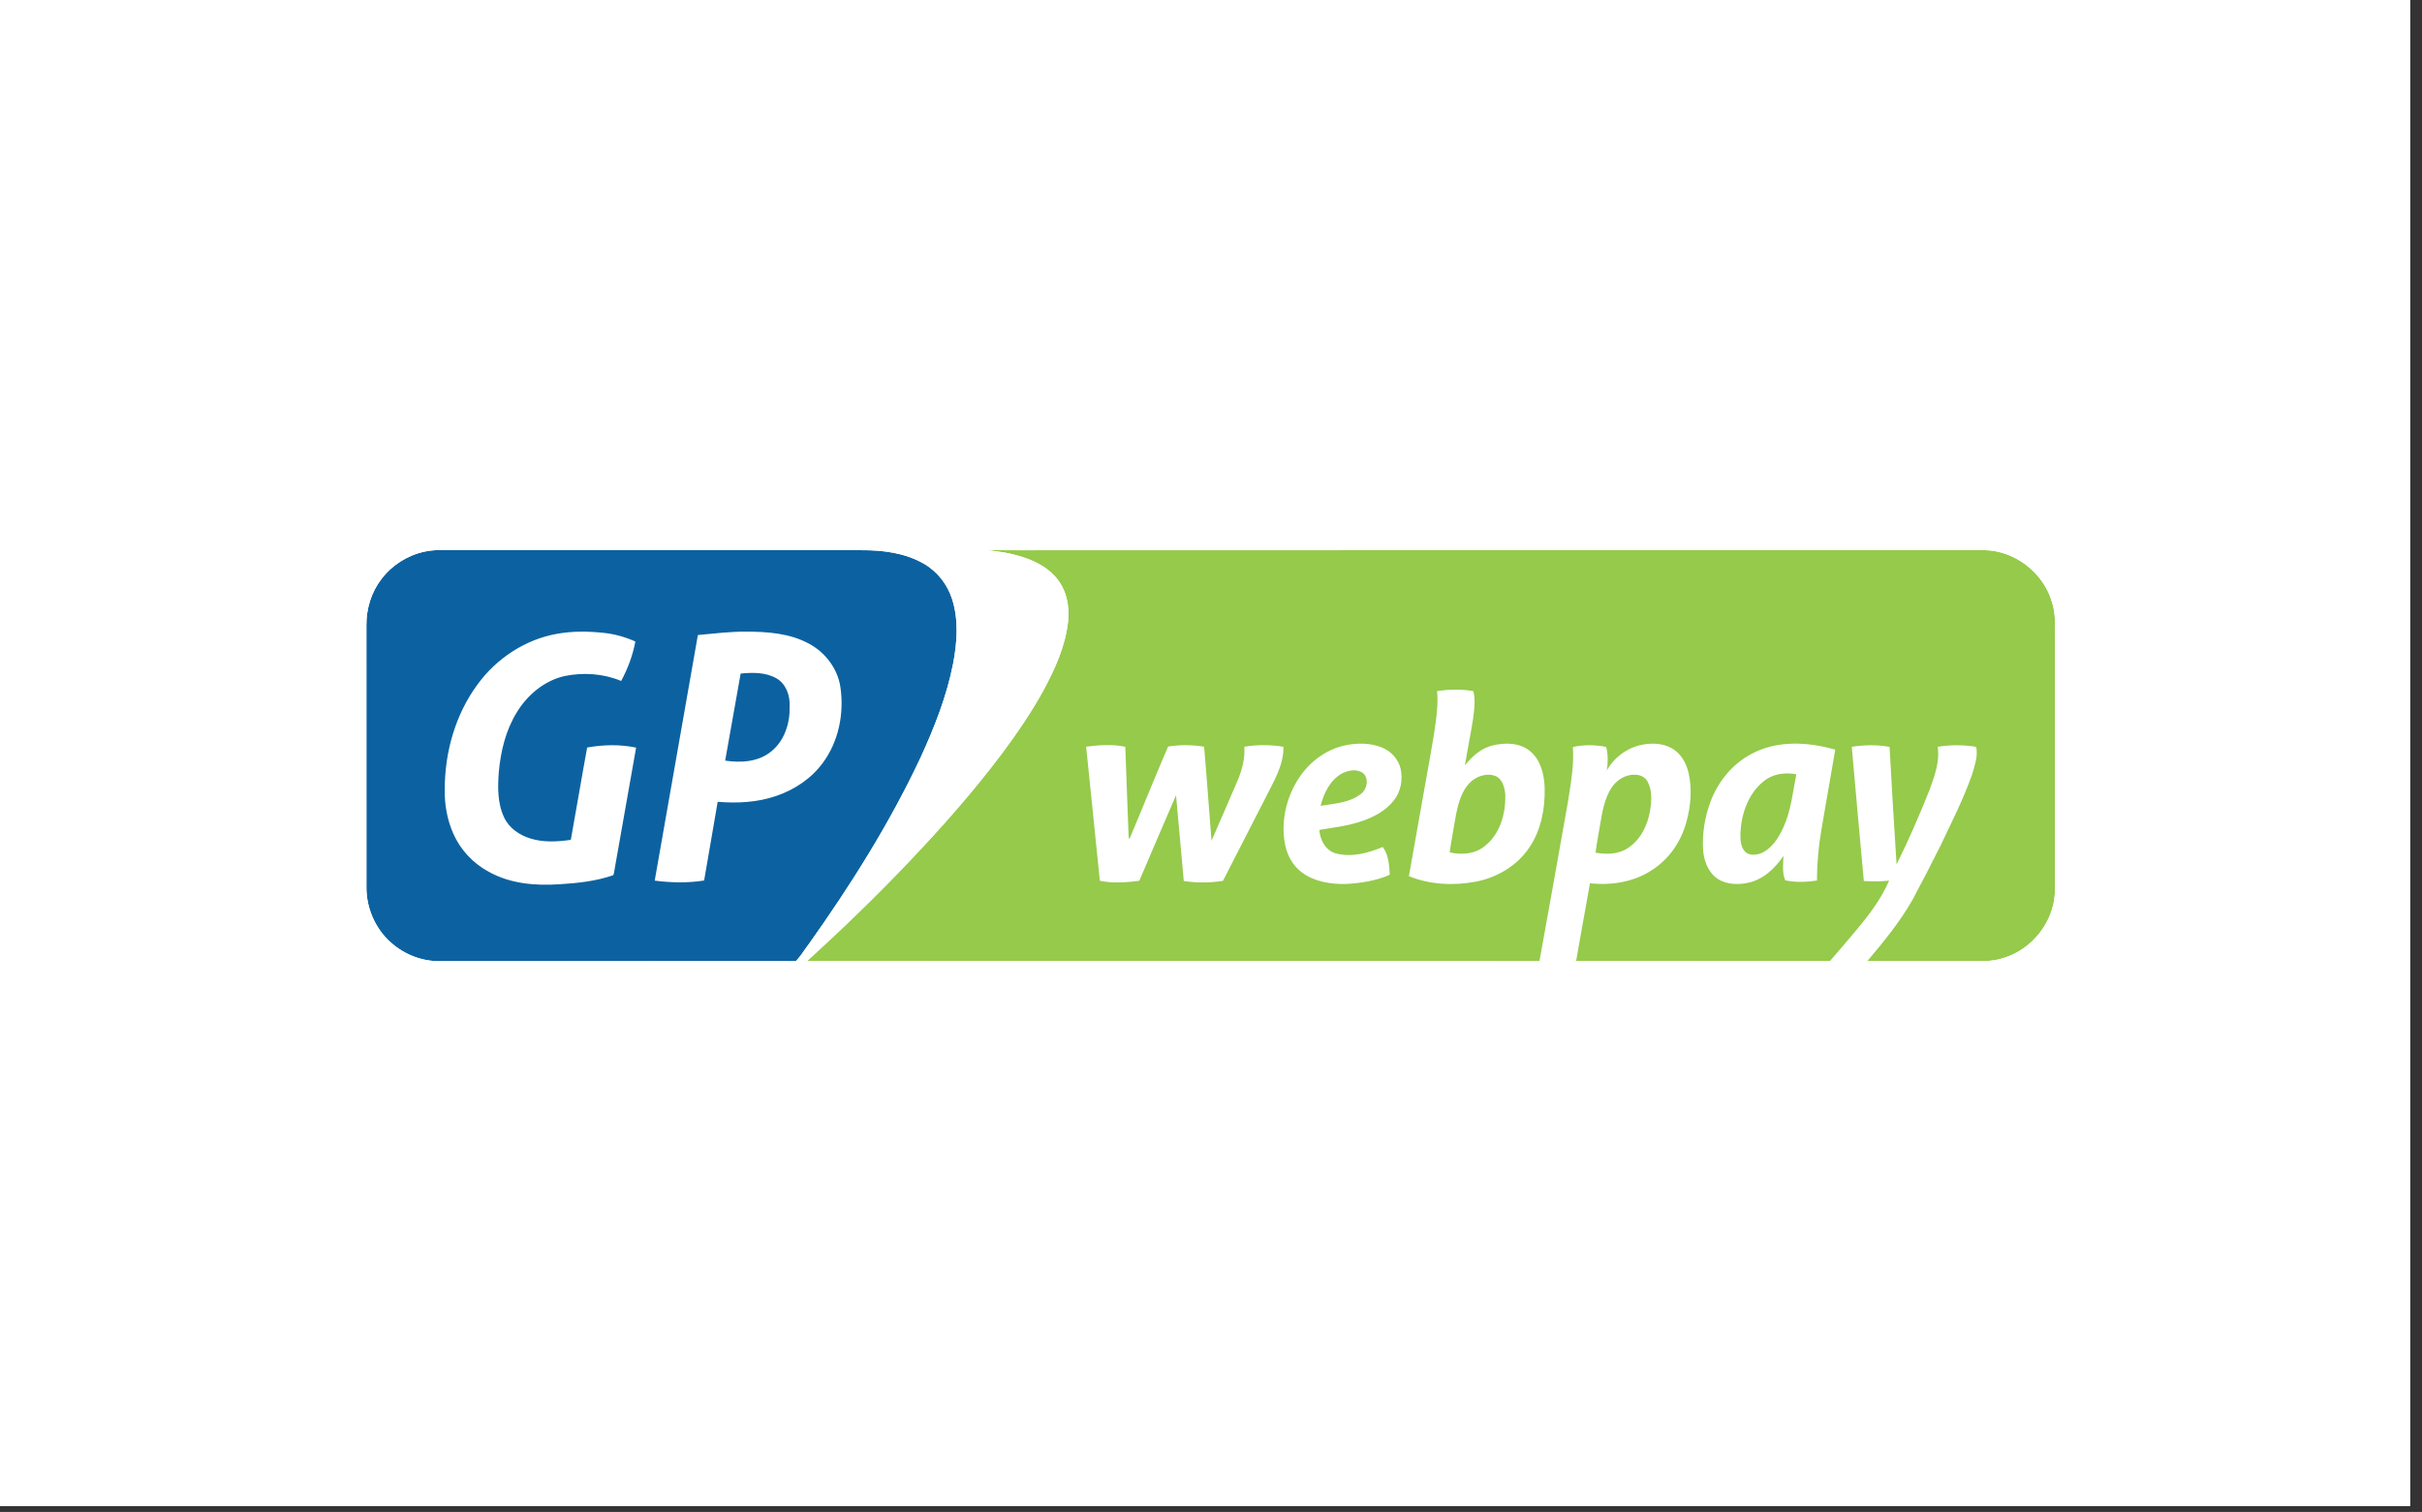
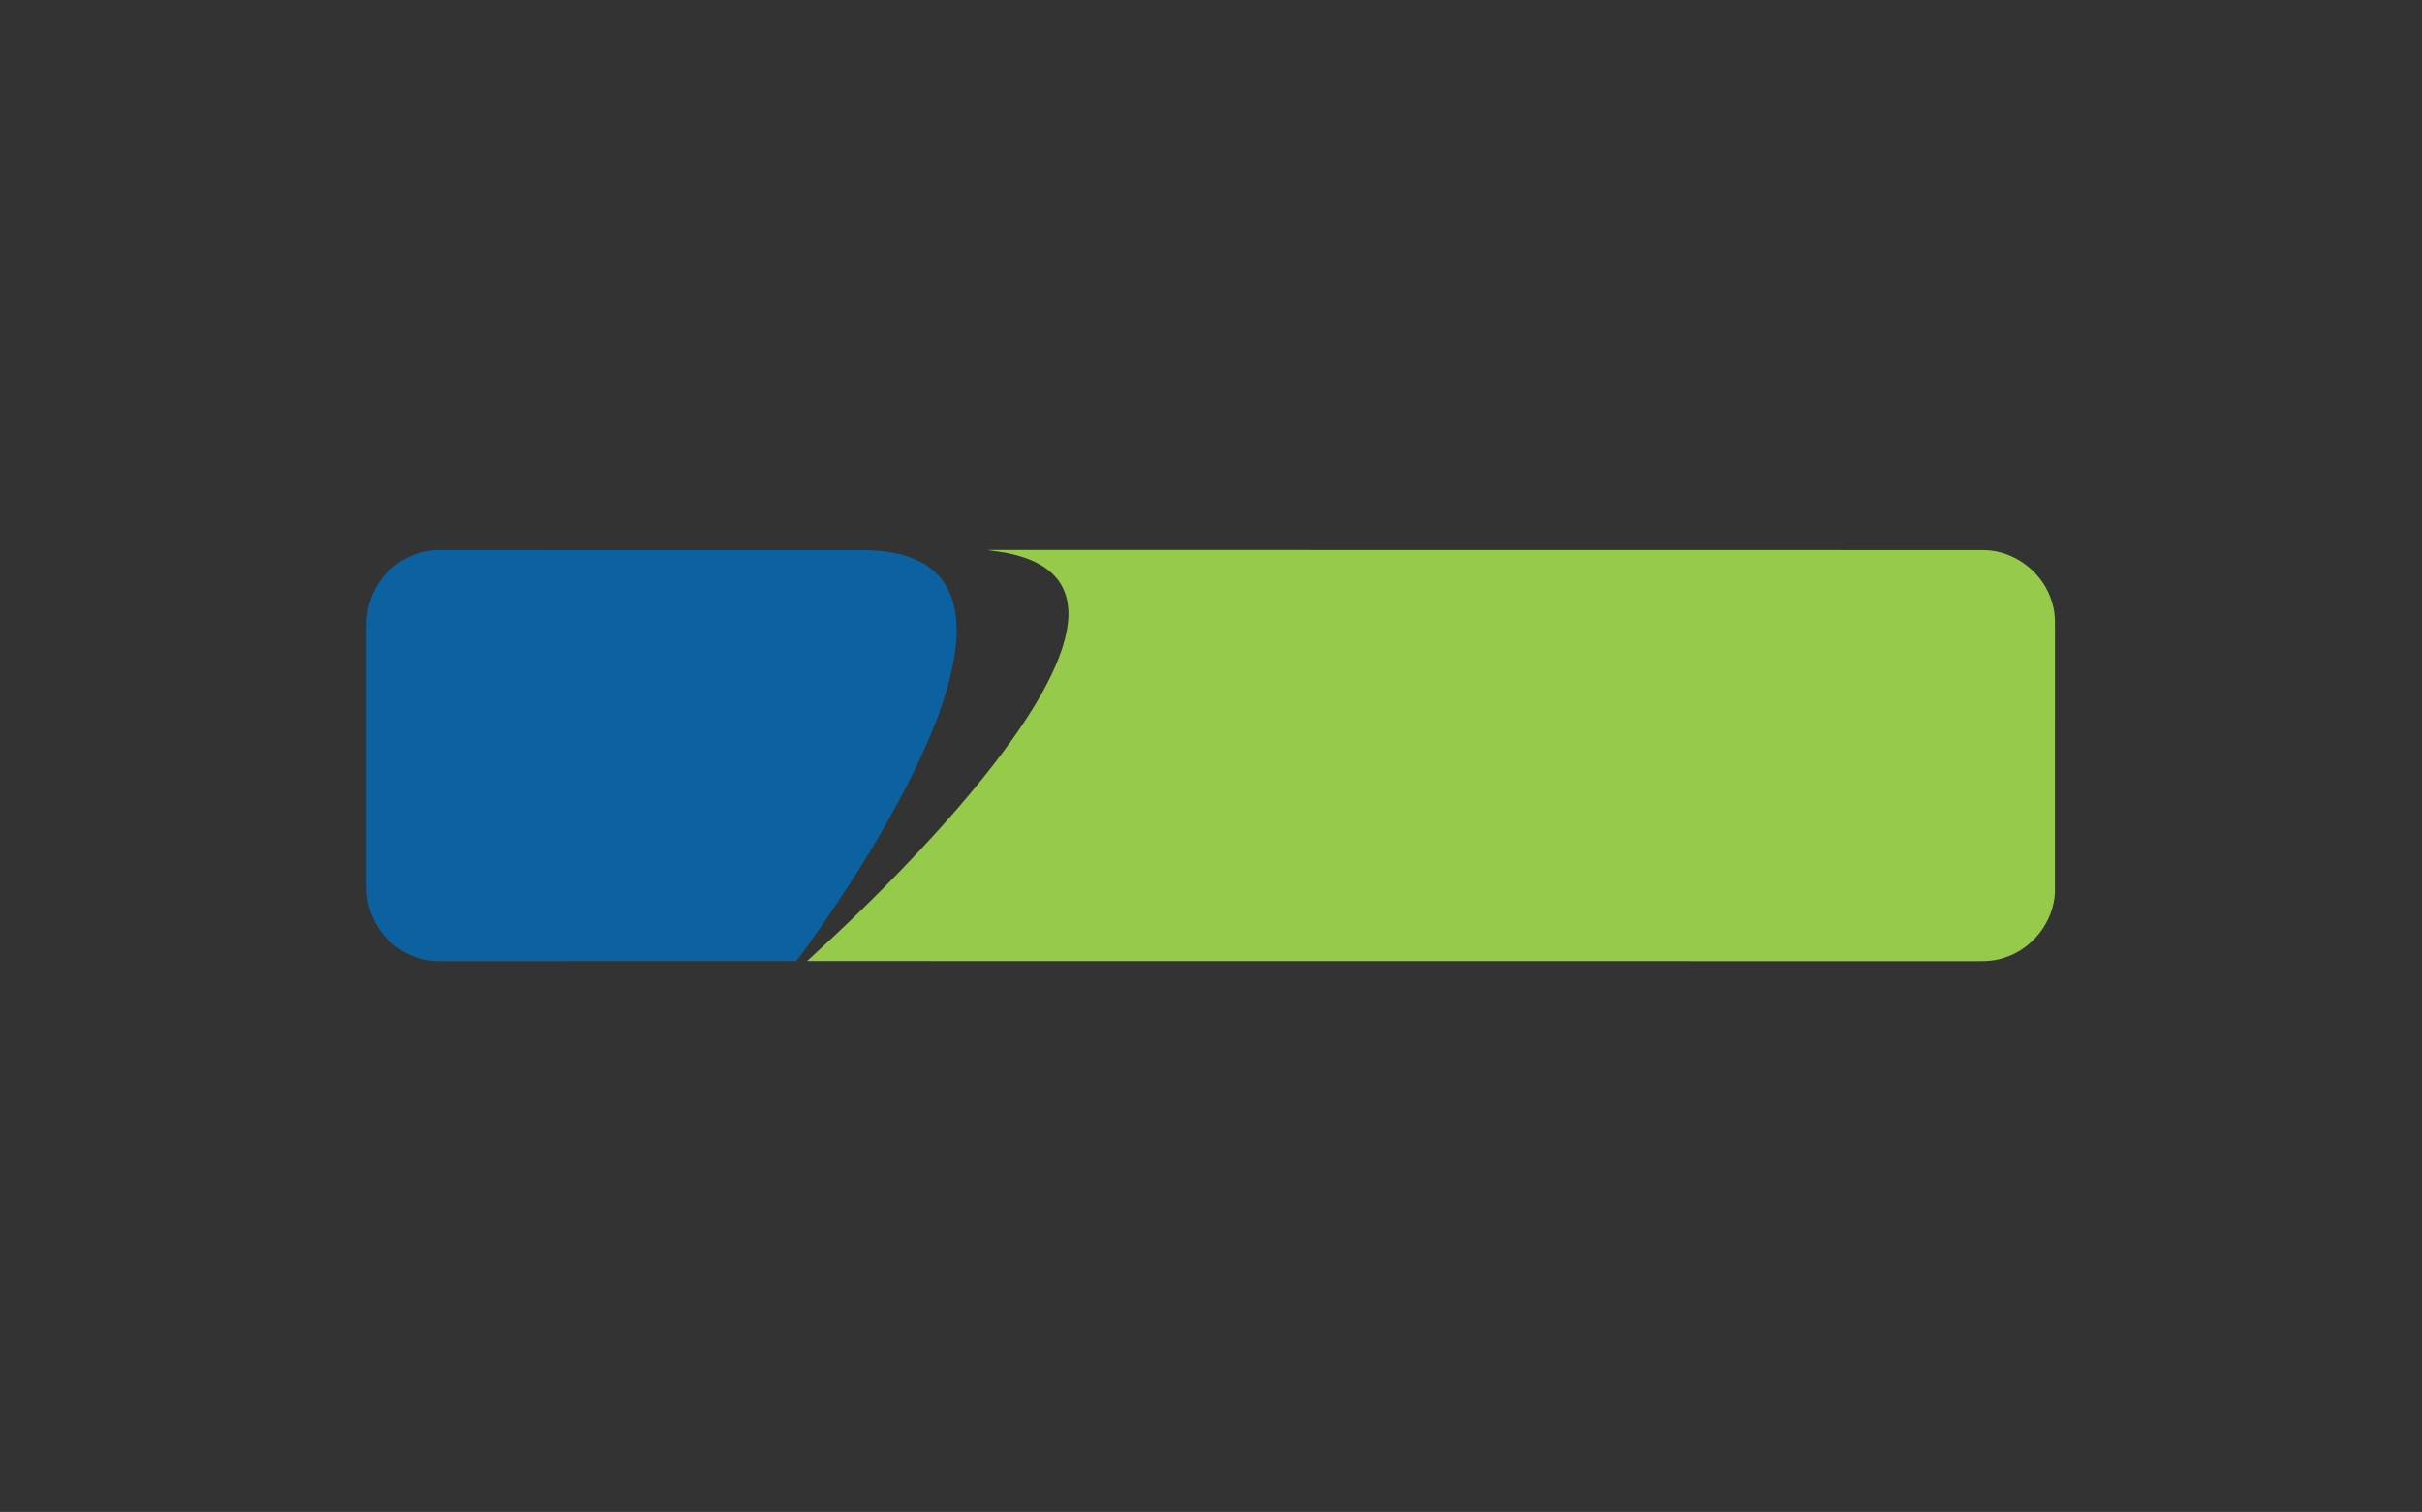
<svg xmlns="http://www.w3.org/2000/svg" width="197" height="123" viewBox="0 0 197 123" fill="none">
  <rect x="0" y="0" width="197" height="123" fill="#333333" stroke="none" />
-   <rect width="196.044" height="122.527" fill="white" />
  <g clip-path="url(#clip0_421_3729)">
    <path d="M65.647 78.187C68.501 75.582 71.286 72.899 73.945 70.096C76.598 67.308 79.151 64.419 81.467 61.343C82.688 59.706 83.849 58.016 84.838 56.226C85.794 54.461 86.656 52.585 86.874 50.567C87.016 49.316 86.74 47.962 85.901 46.992C84.977 45.907 83.59 45.37 82.235 45.06C81.596 44.899 80.935 44.857 80.287 44.742L161.385 44.752C163.912 44.787 166.271 46.636 166.929 49.073C167.224 49.983 167.131 50.946 167.144 51.885C167.143 58.792 167.145 65.698 167.143 72.606C167.038 75.014 165.292 77.227 162.991 77.926C161.953 78.292 160.842 78.179 159.763 78.195L65.647 78.187Z" fill="#95CA4B" />
    <path d="M34.555 44.873C34.902 44.801 35.257 44.757 35.612 44.754L70.094 44.761C71.814 44.749 73.605 44.978 75.12 45.846C76.232 46.476 77.067 47.544 77.45 48.76C77.988 50.459 77.85 52.283 77.521 54.008C76.998 56.655 76 59.181 74.879 61.627C72.372 66.974 69.207 71.987 65.794 76.797C65.439 77.255 65.14 77.769 64.743 78.188L35.814 78.196C34.336 78.225 32.865 77.651 31.774 76.658C30.522 75.541 29.8 73.877 29.804 72.201L29.802 50.872C29.789 49.523 30.204 48.165 31.035 47.095C31.892 45.964 33.166 45.162 34.555 44.873Z" fill="#0C62A0" />
-     <path d="M27.125 42.076H169.873V80.897H27.125V42.076ZM80.288 44.742C80.936 44.857 81.596 44.899 82.236 45.059C83.591 45.37 84.978 45.907 85.902 46.992C86.741 47.962 87.017 49.316 86.874 50.567C86.657 52.585 85.794 54.461 84.838 56.226C83.849 58.016 82.689 59.705 81.468 61.343C79.151 64.418 76.599 67.308 73.946 70.096C71.286 72.898 68.502 75.582 65.648 78.187C85.503 78.2 105.359 78.188 125.214 78.199C126.008 73.876 126.762 69.545 127.536 65.218C127.758 63.75 128.044 62.264 127.934 60.775C128.82 60.569 129.754 60.593 130.645 60.765C130.798 61.393 130.799 62.047 130.694 62.682C131.337 61.519 132.555 60.691 133.876 60.539C134.689 60.428 135.576 60.544 136.247 61.048C136.831 61.49 137.179 62.178 137.345 62.88C137.655 64.224 137.518 65.639 137.144 66.957C136.715 68.477 135.767 69.871 134.435 70.738C132.957 71.748 131.082 72.055 129.327 71.853C128.949 73.966 128.565 76.078 128.196 78.193C135.077 78.195 141.958 78.199 148.838 78.191C149.577 77.337 150.316 76.481 151.038 75.611C152.053 74.394 153.026 73.108 153.657 71.643C152.975 71.728 152.286 71.706 151.602 71.674C151.274 68.034 150.927 64.395 150.618 60.754C151.635 60.599 152.678 60.576 153.693 60.762C153.865 63.95 154.059 67.14 154.263 70.327C155.247 68.336 156.136 66.296 156.956 64.231C157.355 63.12 157.791 61.956 157.608 60.754C158.56 60.596 159.533 60.593 160.489 60.718C160.584 60.741 160.763 60.731 160.761 60.877C160.865 61.612 160.606 62.337 160.397 63.032C159.689 65.033 158.723 66.929 157.814 68.844C157.086 70.296 156.34 71.74 155.576 73.174C154.546 74.985 153.224 76.609 151.878 78.193C154.507 78.198 157.135 78.193 159.764 78.195C160.842 78.179 161.954 78.292 162.992 77.926C165.293 77.226 167.039 75.013 167.144 72.605C167.146 65.698 167.144 58.791 167.145 51.885C167.132 50.945 167.225 49.983 166.93 49.073C166.271 46.636 163.913 44.787 161.385 44.752C136.649 44.752 111.914 44.762 87.178 44.765C84.882 44.751 82.584 44.794 80.288 44.742ZM34.555 44.873C33.166 45.163 31.892 45.964 31.035 47.096C30.204 48.165 29.789 49.523 29.802 50.873C29.804 57.982 29.798 65.092 29.804 72.201C29.8 73.877 30.522 75.541 31.774 76.658C32.865 77.651 34.336 78.225 35.814 78.196C45.457 78.189 55.1 78.202 64.743 78.188C65.14 77.769 65.439 77.256 65.794 76.798C69.207 71.988 72.372 66.974 74.879 61.627C76 59.182 76.998 56.655 77.521 54.009C77.85 52.283 77.988 50.459 77.45 48.761C77.067 47.544 76.232 46.476 75.12 45.846C73.605 44.979 71.814 44.749 70.094 44.761C58.6 44.76 47.107 44.756 35.612 44.754C35.257 44.757 34.902 44.802 34.555 44.873ZM131.057 64.115C130.515 64.979 130.329 66.004 130.166 66.995C130.04 67.786 129.878 68.572 129.777 69.367C130.677 69.53 131.688 69.509 132.461 68.957C133.467 68.277 134.023 67.105 134.216 65.934C134.337 65.156 134.403 64.302 134.009 63.587C133.834 63.242 133.456 63.055 133.081 63.032C132.262 62.957 131.488 63.44 131.057 64.115ZM45.319 51.56C46.554 51.336 47.819 51.352 49.062 51.482C49.966 51.571 50.85 51.818 51.678 52.19C51.469 53.313 51.066 54.394 50.525 55.399C49.082 54.795 47.45 54.686 45.925 54.998C44.27 55.372 42.874 56.549 42.014 57.987C41.131 59.43 40.727 61.117 40.574 62.788C40.477 64.035 40.458 65.357 41.009 66.512C41.413 67.372 42.257 67.943 43.144 68.216C44.206 68.546 45.343 68.482 46.429 68.323C46.886 65.823 47.297 63.313 47.758 60.813C49.071 60.58 50.431 60.547 51.74 60.822C51.168 64.046 50.598 67.27 50.029 70.495C49.983 70.729 49.967 70.972 49.887 71.198C48.485 71.688 46.99 71.847 45.516 71.937C43.55 72.074 41.481 71.897 39.735 70.91C38.472 70.231 37.446 69.127 36.868 67.813C36.37 66.688 36.153 65.448 36.173 64.22C36.174 61.203 37.033 58.141 38.832 55.695C40.372 53.572 42.723 52.014 45.319 51.56ZM56.764 51.661C58.068 51.543 59.371 51.377 60.683 51.387C62.412 51.386 64.226 51.517 65.778 52.353C67.122 53.062 68.144 54.404 68.36 55.921C68.67 58.042 68.216 60.318 66.93 62.057C65.998 63.332 64.633 64.246 63.147 64.75C61.619 65.281 59.973 65.36 58.374 65.231C58.016 67.367 57.633 69.498 57.271 71.633C55.944 71.843 54.583 71.816 53.253 71.642C54.416 64.981 55.601 58.323 56.764 51.661ZM60.243 54.797C59.821 57.158 59.406 59.519 58.983 61.88C60.264 62.072 61.714 61.989 62.746 61.117C63.827 60.24 64.27 58.799 64.226 57.445C64.27 56.578 63.932 55.631 63.15 55.182C62.274 54.685 61.215 54.699 60.243 54.797ZM116.887 56.225C117.863 56.075 118.863 56.052 119.839 56.226C120.022 56.959 119.914 57.723 119.822 58.461C119.618 59.734 119.361 60.997 119.152 62.268C119.736 61.532 120.479 60.863 121.417 60.642C122.451 60.392 123.684 60.415 124.517 61.162C125.346 61.893 125.606 63.05 125.64 64.112C125.68 65.799 125.343 67.562 124.375 68.973C123.387 70.443 121.745 71.403 120.024 71.73C118.22 72.064 116.307 71.977 114.597 71.28C115.04 68.826 115.468 66.37 115.904 63.915C116.193 62.222 116.533 60.537 116.769 58.836C116.876 57.971 116.978 57.096 116.887 56.225ZM119.524 63.706C118.877 64.387 118.625 65.33 118.437 66.226C118.26 67.264 118.062 68.3 117.911 69.342C118.883 69.568 119.999 69.483 120.788 68.815C122.03 67.828 122.491 66.146 122.434 64.615C122.384 64.07 122.218 63.424 121.693 63.154C120.948 62.841 120.061 63.138 119.524 63.706ZM109.361 60.647C110.366 60.432 111.451 60.42 112.414 60.815C113.146 61.114 113.739 61.757 113.922 62.533C114.114 63.421 113.948 64.41 113.365 65.125C112.665 66.022 111.605 66.544 110.542 66.877C109.492 67.216 108.392 67.325 107.311 67.518C107.372 68.328 107.814 69.195 108.648 69.425C109.932 69.77 111.273 69.404 112.466 68.906C112.963 69.55 112.987 70.391 113.041 71.167C111.917 71.663 110.68 71.846 109.463 71.916C108.223 71.935 106.907 71.737 105.891 70.974C105.145 70.423 104.683 69.559 104.516 68.657C104.178 66.879 104.6 64.997 105.542 63.465C106.39 62.086 107.768 61.001 109.361 60.647ZM109.147 62.925C108.187 63.463 107.674 64.529 107.414 65.557C108.534 65.373 109.766 65.317 110.697 64.588C111.225 64.195 111.385 63.246 110.792 62.839C110.29 62.536 109.643 62.68 109.147 62.925ZM142.507 61.31C144.577 60.205 147.08 60.359 149.275 60.986C148.903 63.175 148.512 65.359 148.141 67.546C147.914 68.897 147.785 70.264 147.792 71.634C146.936 71.76 146.056 71.804 145.207 71.617C144.942 71.01 145.046 70.286 145.062 69.631C144.381 70.647 143.404 71.568 142.171 71.821C141.269 72.012 140.23 71.952 139.496 71.338C138.884 70.792 138.587 69.969 138.527 69.166C138.445 67.847 138.653 66.514 139.109 65.275C139.717 63.606 140.916 62.13 142.507 61.31ZM143.439 63.572C142.196 64.571 141.641 66.2 141.564 67.75C141.554 68.297 141.558 68.947 141.998 69.344C142.386 69.639 142.943 69.554 143.362 69.365C144.177 68.943 144.687 68.123 145.057 67.312C145.677 65.949 145.824 64.444 146.108 62.991C145.194 62.812 144.165 62.952 143.439 63.572ZM88.344 60.746C89.397 60.611 90.481 60.534 91.528 60.752C91.604 63.158 91.717 65.562 91.796 67.968C91.799 68.075 91.819 68.179 91.857 68.28C92.922 65.771 93.929 63.236 95.011 60.734C95.981 60.578 96.97 60.594 97.939 60.744C98.163 63.293 98.336 65.847 98.542 68.398C99.249 66.808 99.918 65.202 100.616 63.61C101.009 62.713 101.282 61.735 101.209 60.749C102.262 60.578 103.343 60.578 104.395 60.754C104.419 62.27 103.586 63.597 102.933 64.906C101.782 67.158 100.623 69.408 99.472 71.661C98.418 71.824 97.341 71.839 96.286 71.673C96.062 69.35 95.882 67.023 95.656 64.701C94.645 67.012 93.662 69.334 92.669 71.653C91.606 71.799 90.516 71.87 89.458 71.656C89.101 68.018 88.712 64.383 88.344 60.746Z" fill="white" />
  </g>
  <defs>
    <clipPath id="clip0_421_3729">
      <rect width="143" height="38.974" fill="white" transform="translate(27 42)" />
    </clipPath>
  </defs>
</svg>